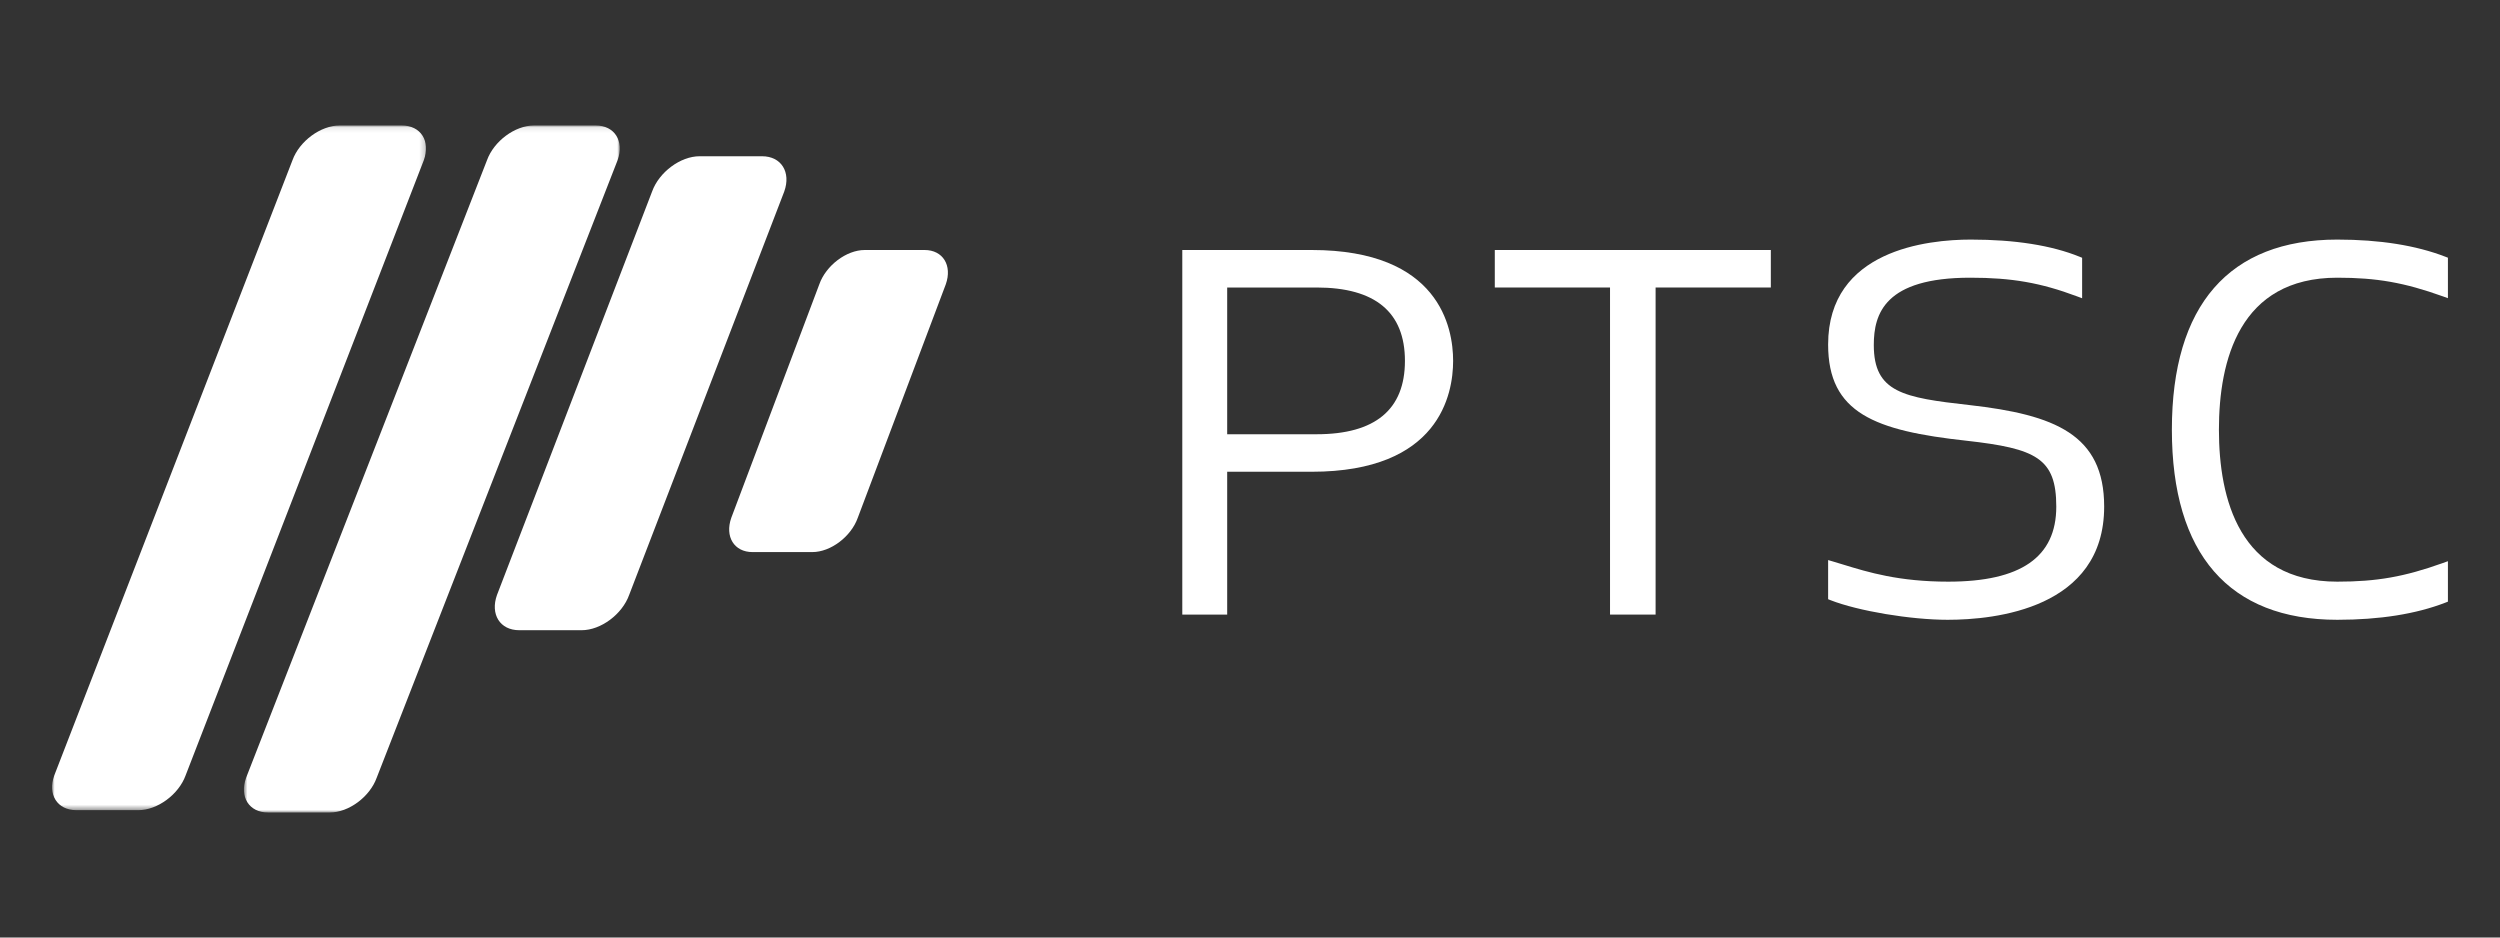
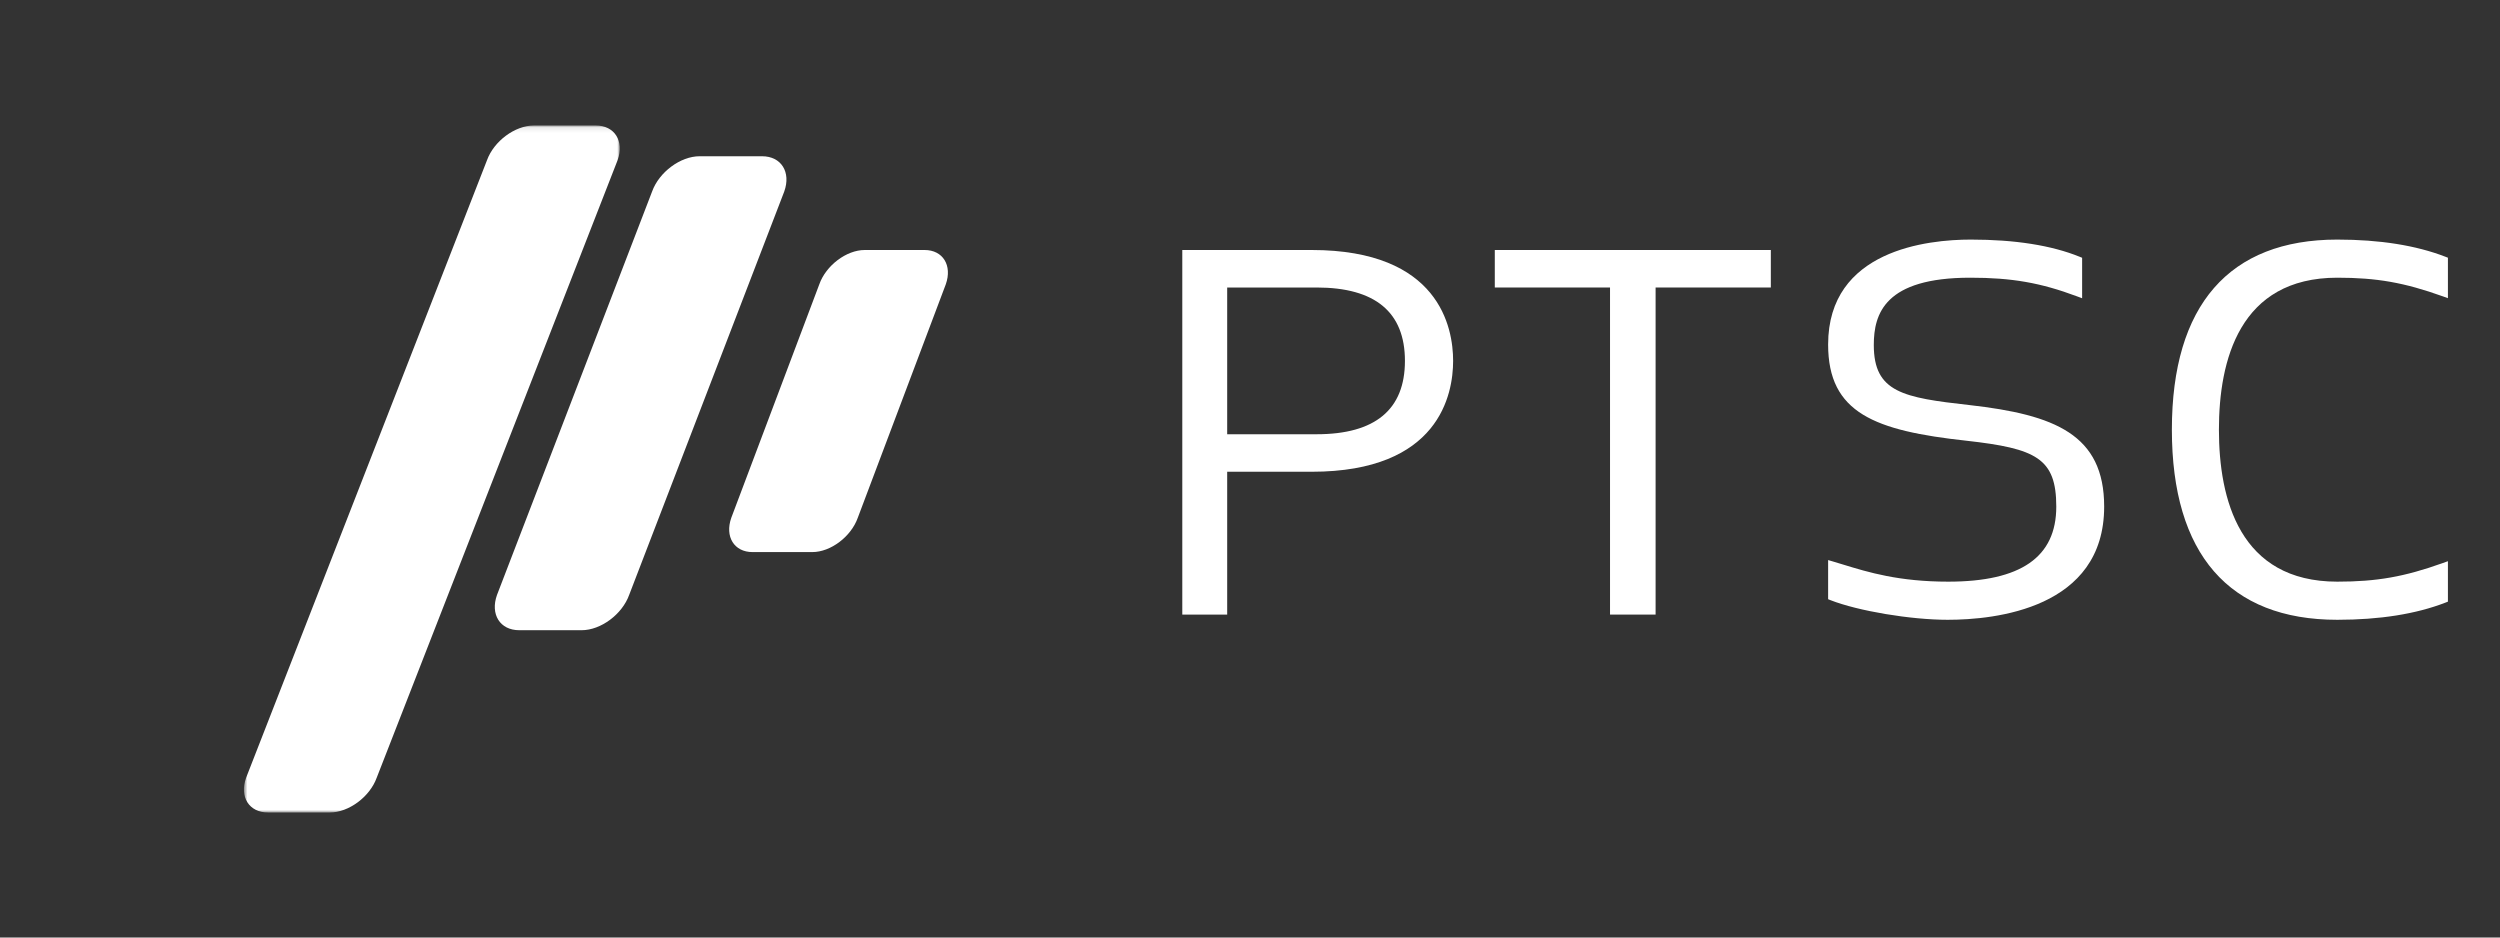
<svg xmlns="http://www.w3.org/2000/svg" xmlns:xlink="http://www.w3.org/1999/xlink" width="480px" height="180px" viewBox="0 0 480 180" version="1.1">
  <rect x="0" y="0" width="480" height="180" fill="#333333" stroke="none" />
  <title>White/PTSC-橫_白-英文</title>
  <defs>
-     <polygon id="path-1" points="0 0.091 71.794 0.091 71.794 131.549 0 131.549" />
    <polygon id="path-3" points="0.832 0.091 72.997 0.091 72.997 132 0.832 132" />
  </defs>
  <g id="White/PTSC-橫_白-英文" stroke="none" stroke-width="1" fill="none" fill-rule="evenodd">
    <g id="Group-19" transform="translate(10, 24)">
      <g id="Group-3">
        <mask id="mask-2" fill="white">
          <use xlink:href="#path-1" />
        </mask>
        <g id="Clip-2" />
        <path d="M25.639,124.872 C24.309,128.544 20.232,131.549 16.577,131.549 L4.651,131.549 C0.996,131.549 -0.906,128.544 0.424,124.872 L46.154,6.767 C47.484,3.096 51.562,0.09 55.217,0.09 L67.143,0.09 C70.798,0.09 72.699,3.096 71.369,6.767 L25.639,124.872 Z" id="Fill-1" fill="#FFFFFF" mask="url(#mask-2)" />
      </g>
      <g id="Group-6" transform="translate(36, 0)">
        <mask id="mask-4" fill="white">
          <use xlink:href="#path-3" />
        </mask>
        <g id="Clip-5" />
        <path d="M26.327,125.324 C25.005,128.997 20.95,132 17.317,132 L5.457,132 C1.823,132 -0.068,128.997 1.254,125.324 L47.502,6.767 C48.825,3.095 52.881,0.091 56.514,0.091 L68.374,0.091 C72.007,0.091 73.898,3.095 72.575,6.767 L26.327,125.324 Z" id="Fill-4" fill="#FFFFFF" mask="url(#mask-4)" />
      </g>
      <path d="M110.8,90.221 C109.462,93.951 105.359,97 101.682,97 L89.68,97 C86.003,97 84.089,93.951 85.427,90.221 L115.2,12.779 C116.538,9.049 120.641,6 124.32,6 L136.32,6 C139.998,6 141.911,9.049 140.573,12.779 L110.8,90.221 Z" id="Fill-7" fill="#FFFFFF" />
      <path d="M154.694,75.413 C153.412,79.037 149.485,82 145.965,82 L134.479,82 C130.959,82 129.127,79.037 130.409,75.413 L147.307,30.587 C148.587,26.963 152.515,24 156.035,24 L167.521,24 C171.042,24 172.871,26.963 171.592,30.587 L154.694,75.413 Z" id="Fill-9" fill="#FFFFFF" />
      <path d="M259.747,45.288 C259.747,54.634 254.043,59.375 242.789,59.375 L225.62,59.375 L225.62,31.201 L242.789,31.201 C254.043,31.201 259.747,35.941 259.747,45.288 M241.84,24 L217,24 L217,94 L225.62,94 L225.62,66.577 L241.84,66.577 C266.354,66.577 269,51.688 269,45.288 C269,38.886 266.354,24 241.84,24" id="Fill-11" fill="#FFFFFF" />
      <polygon id="Fill-13" fill="#FFFFFF" points="277 31.201 299.125 31.201 299.125 94 307.875 94 307.875 31.201 330 31.201 330 24 277 24" />
      <path d="M368.162,53.776 C355.408,52.352 349.769,51.34 349.769,42.243 C349.769,36.225 351.874,29.318 368.293,29.318 C376.259,29.318 381.809,30.289 388.774,32.895 L389.767,33.265 L389.767,25.491 L389.308,25.304 C383.916,23.112 376.881,22 368.398,22 C360.16,22 341,23.963 341,42.149 C341,55.314 349.951,58.698 367.576,60.622 C380.925,62.121 384.806,63.963 384.806,73.271 C384.806,82.966 378.021,87.679 364.059,87.679 C354.577,87.679 348.694,85.872 343.968,84.422 C343.267,84.207 342.594,84 341.939,83.809 L341,83.533 L341,91.051 L341.466,91.235 C346.762,93.312 356.849,95 363.955,95 C372.988,95 394,92.884 394,73.271 C394,59.418 384.527,55.633 368.162,53.776" id="Fill-15" fill="#FFFFFF" />
      <path d="M438.76,29.318 C446.345,29.318 451.649,30.256 459.027,32.9 L460,33.248 L460,25.48 L459.532,25.3 C453.884,23.11 446.894,22 438.76,22 C417.984,22 407,34.62 407,58.499 C407,82.379 417.984,95 438.76,95 C446.896,95 453.884,93.891 459.532,91.7 L460,91.517 L460,83.75 L459.027,84.1 C451.65,86.743 446.347,87.679 438.76,87.679 C419.974,87.679 416.033,71.812 416.033,58.499 C416.033,45.188 419.974,29.318 438.76,29.318" id="Fill-17" fill="#FFFFFF" />
    </g>
  </g>
</svg>